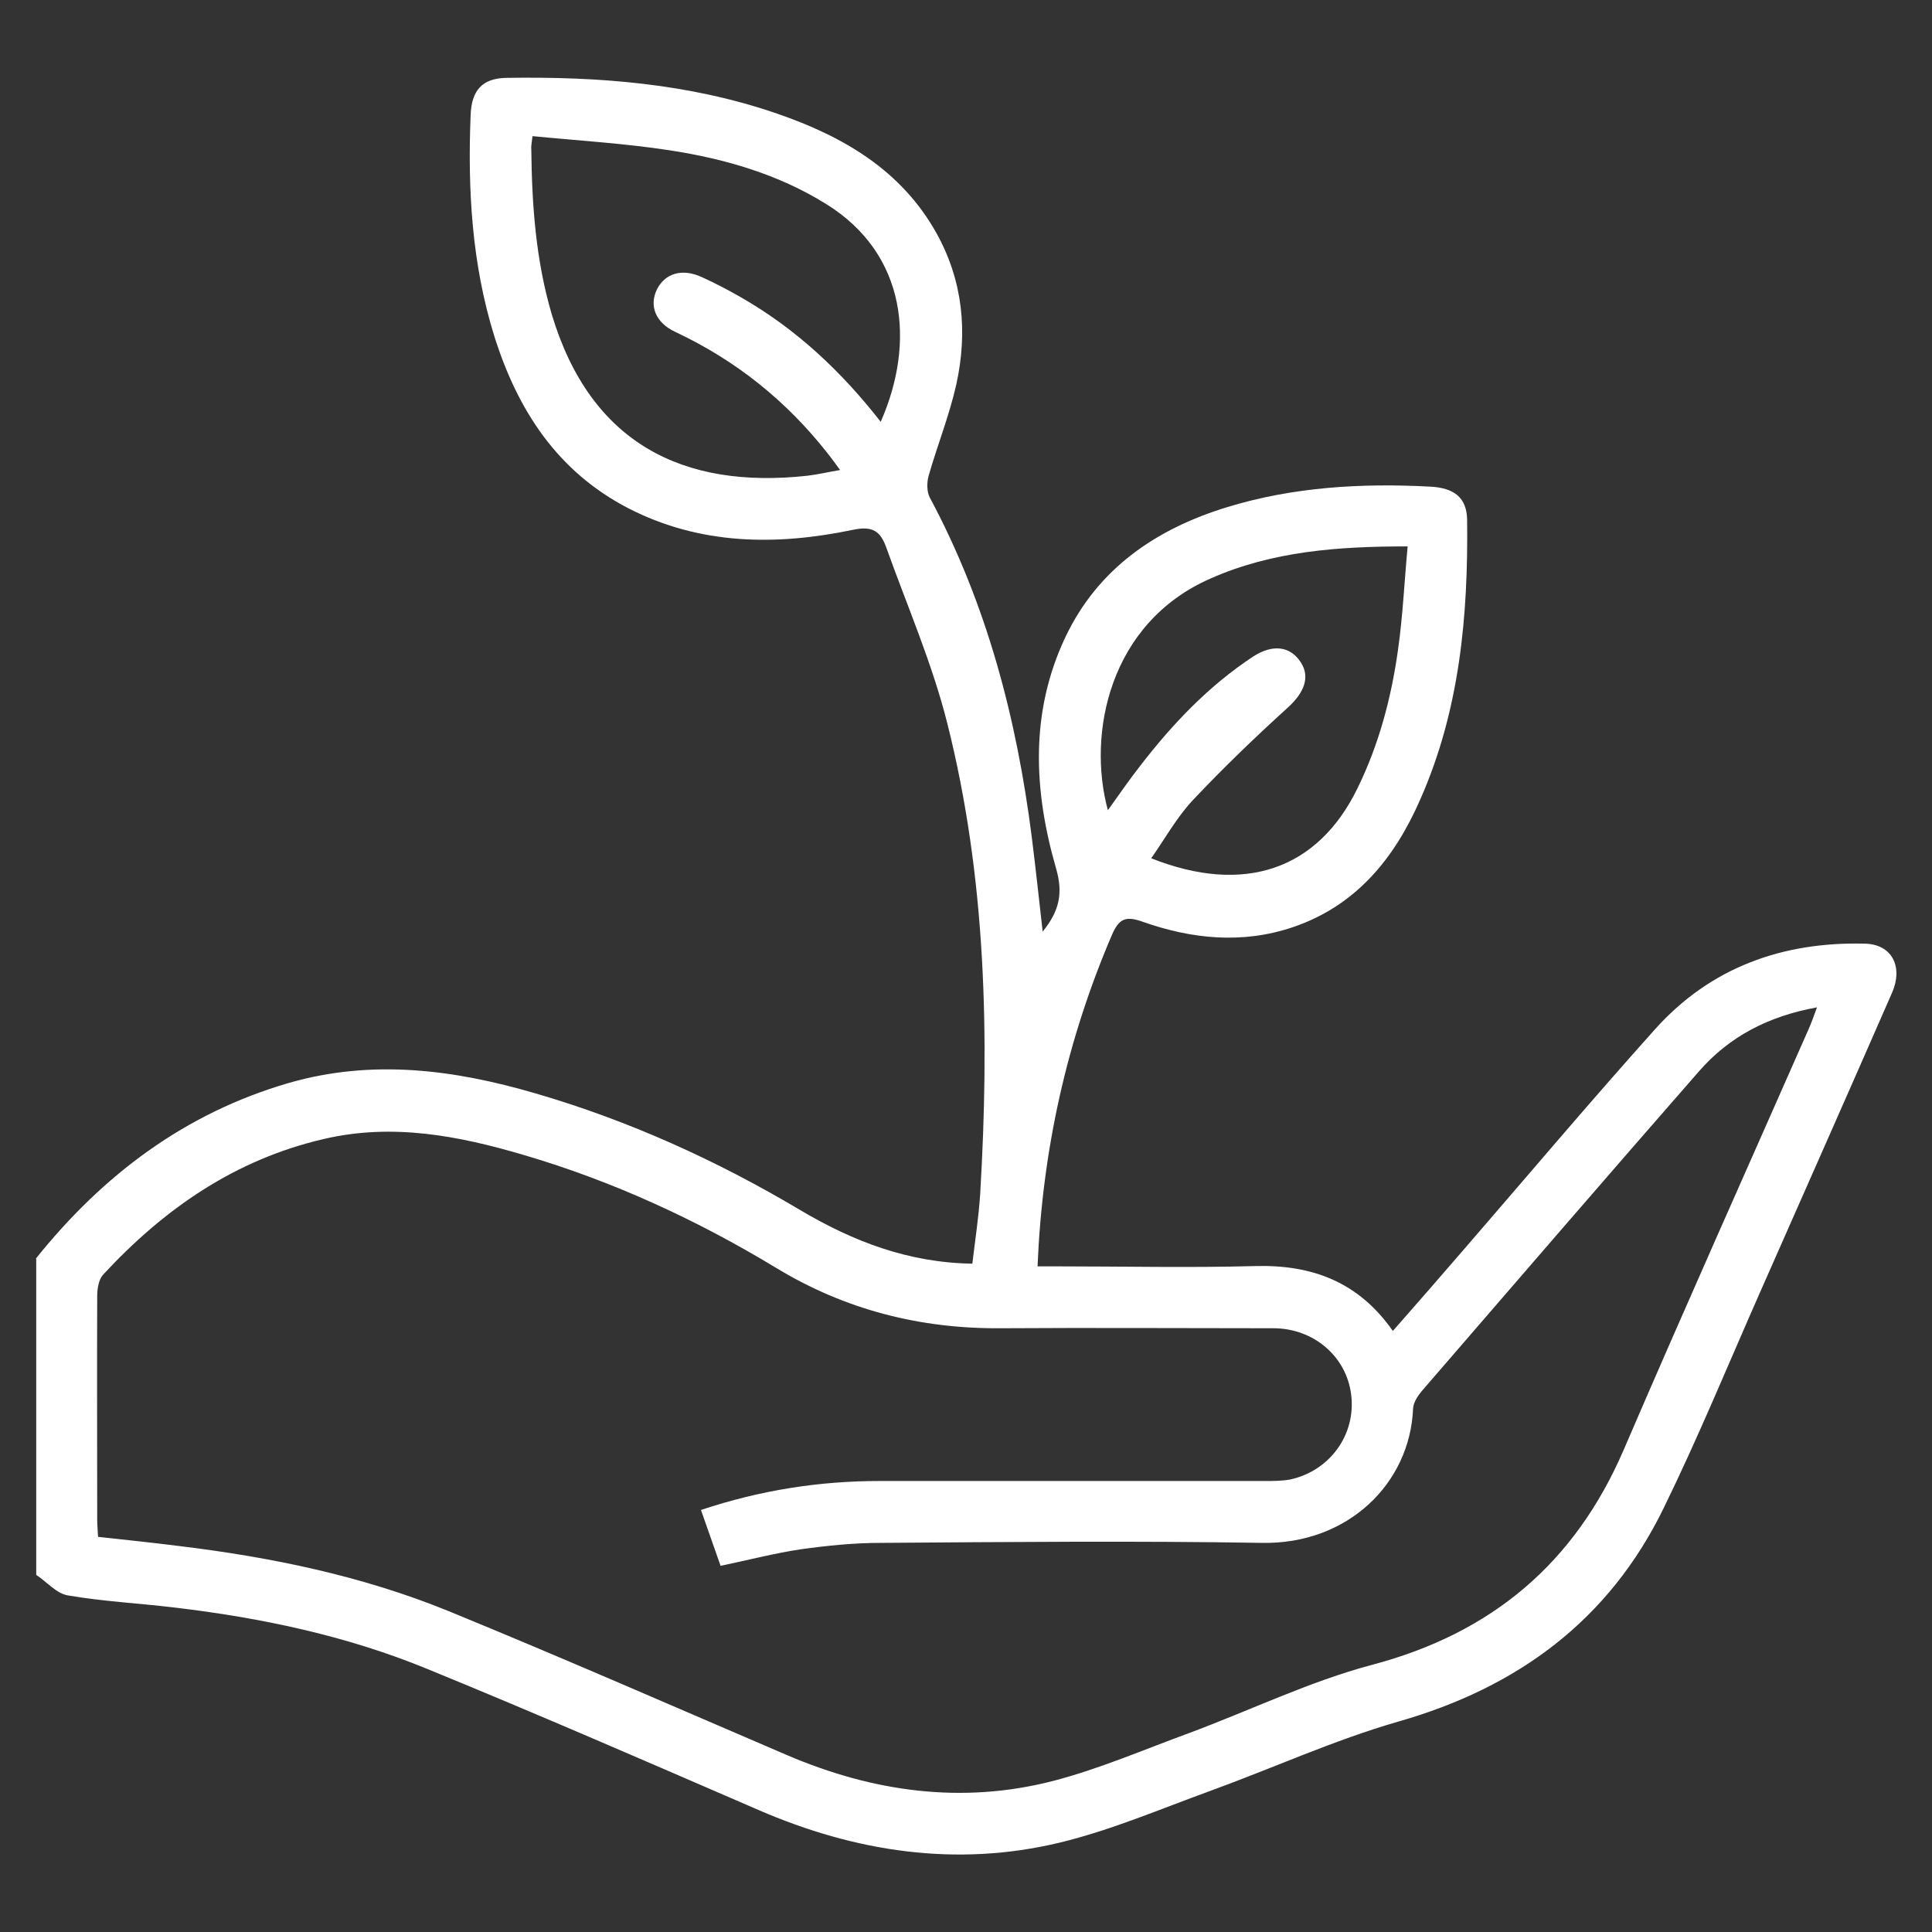
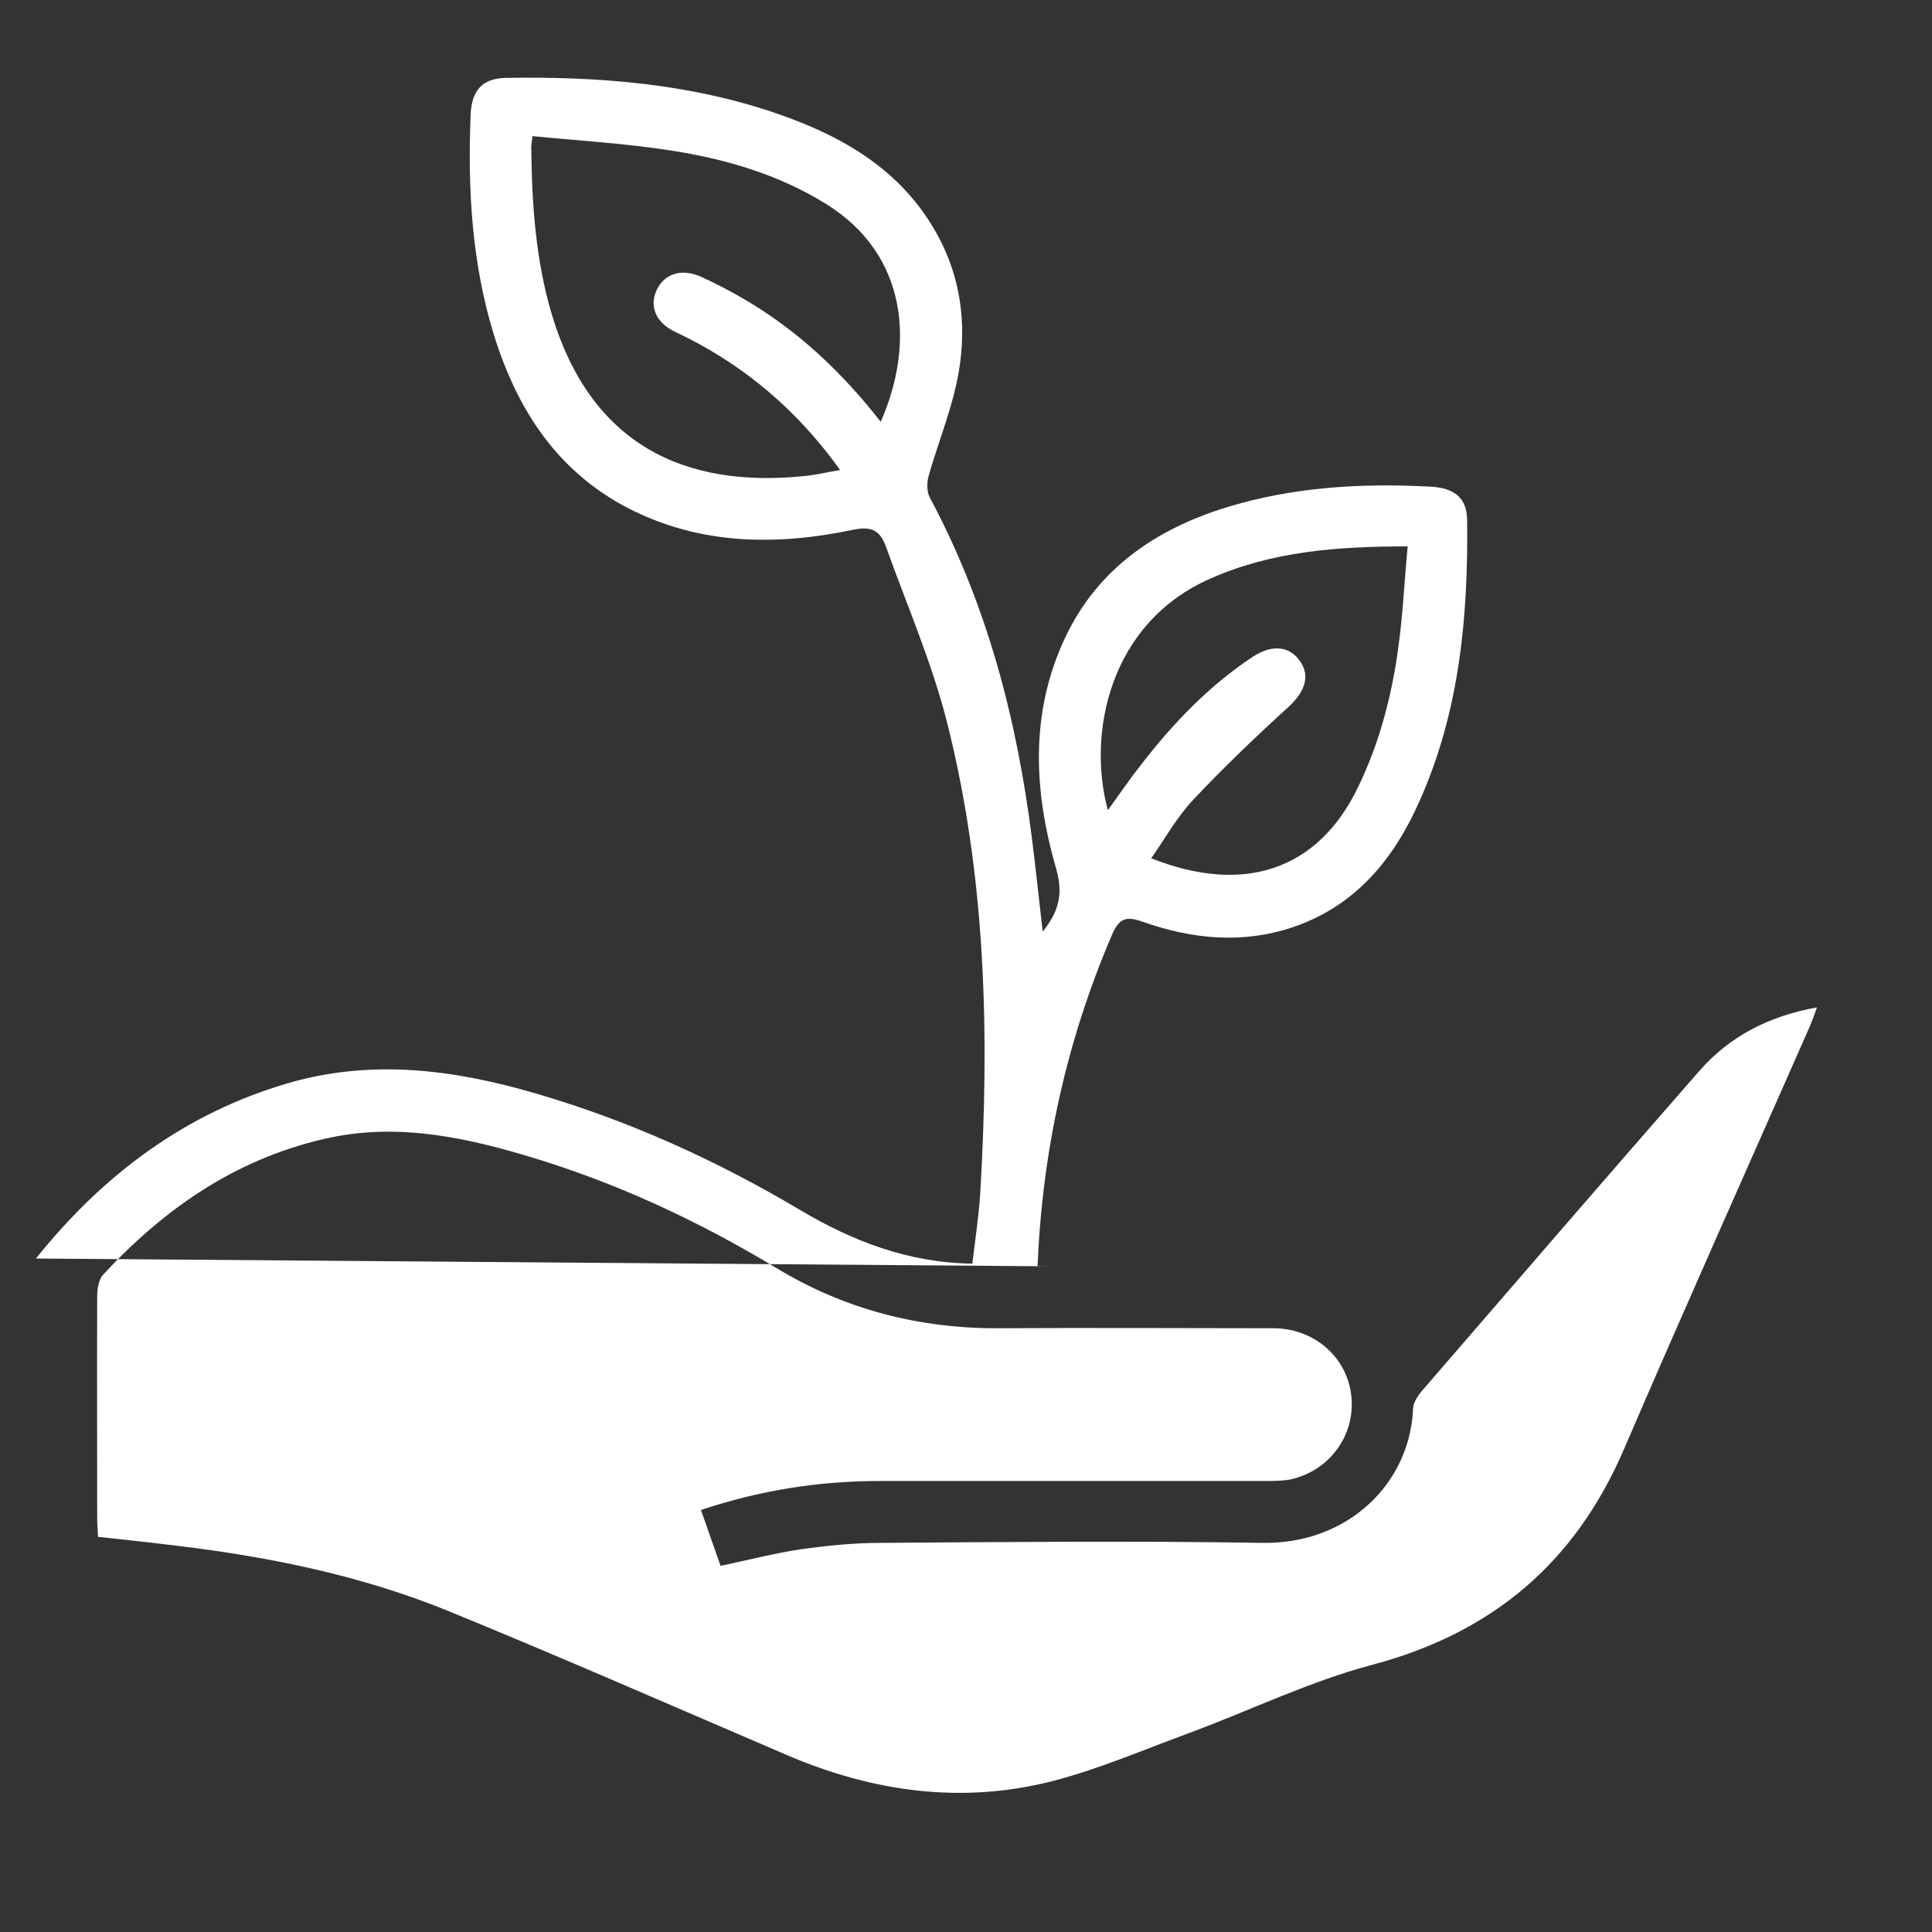
<svg xmlns="http://www.w3.org/2000/svg" id="Calque_1" viewBox="0 0 64 64">
  <rect x="0" y="0" width="64" height="64" fill="#333333" stroke="none" />
  <defs>
    <style>
      .cls-1 {
        fill: #fff;
      }
    </style>
  </defs>
-   <path class="cls-1" d="M1.19,41.69c2.22-2.77,4.94-4.82,8.39-5.82,2.76-.79,5.46-.44,8.16.35,3.09.9,6,2.22,8.76,3.86,1.75,1.04,3.59,1.75,5.71,1.78.09-.77.21-1.53.26-2.31.31-5.24.2-10.47-1.09-15.59-.5-1.99-1.33-3.89-2.02-5.82-.19-.53-.44-.73-1.1-.59-2.54.53-5.06.51-7.44-.71-2.36-1.22-3.68-3.26-4.45-5.72-.74-2.38-.88-4.84-.78-7.31.03-.82.39-1.21,1.16-1.23,3.06-.05,6.09.18,9.01,1.19,2.17.75,4.09,1.86,5.26,3.95.88,1.58,1.04,3.28.66,5.01-.23,1.03-.63,2.02-.92,3.04-.06.22-.06.52.04.71,1.89,3.53,2.88,7.32,3.38,11.26.13,1.03.24,2.07.36,3.12.57-.7.67-1.29.45-2.07-.75-2.59-.88-5.18.3-7.68,1.08-2.28,3.01-3.59,5.36-4.31,2.19-.67,4.45-.8,6.72-.68.82.04,1.22.38,1.23,1.1.04,3.19-.25,6.33-1.56,9.28-.85,1.94-2.12,3.5-4.2,4.21-1.68.57-3.36.4-5-.18-.56-.2-.78-.09-1.01.45-1.49,3.48-2.3,7.11-2.46,10.97h.65c2.19,0,4.38.05,6.56-.01,1.88-.05,3.42.52,4.56,2.15.79-.9,1.55-1.77,2.3-2.64,2.13-2.46,4.22-4.94,6.39-7.36,1.84-2.05,4.23-2.9,6.95-2.83.89.02,1.28.76.89,1.64-1.45,3.32-2.92,6.63-4.38,9.94-1.05,2.38-2.04,4.79-3.18,7.12-1.81,3.71-4.83,5.94-8.79,7.07-2.12.61-4.15,1.54-6.24,2.3-1.65.6-3.28,1.3-4.98,1.71-3.42.82-6.76.31-9.97-1.08-3.65-1.58-7.3-3.17-10.99-4.68-2.68-1.1-5.5-1.69-8.37-2.03-1.17-.14-2.36-.2-3.52-.4-.38-.06-.7-.45-1.05-.68,0-3.49,0-6.98,0-10.47ZM3.25,50.91c.91.1,1.78.19,2.65.3,3.07.37,6.09.99,8.96,2.16,3.76,1.54,7.48,3.17,11.21,4.77,2.85,1.22,5.79,1.63,8.8.86,1.54-.4,3.02-1.04,4.52-1.59,2.02-.75,3.99-1.71,6.06-2.26,3.97-1.05,6.72-3.37,8.34-7.13,2-4.65,4.07-9.27,6.11-13.9.1-.22.18-.45.29-.75-1.6.29-2.9.96-3.91,2.12-3.08,3.52-6.13,7.06-9.19,10.6-.13.16-.27.37-.28.57-.1,2.48-2.16,4.5-5,4.45-4.21-.07-8.43-.03-12.64,0-.88,0-1.76.09-2.63.21-.88.13-1.75.36-2.67.55-.22-.62-.43-1.22-.65-1.85,1.98-.66,3.93-.96,5.92-.96,4.25,0,8.51,0,12.76,0,.28,0,.57,0,.84-.05,1.32-.29,2.18-1.49,2.02-2.8-.15-1.27-1.24-2.21-2.58-2.21-3.01,0-6.02-.02-9.03,0-2.67.02-5.15-.61-7.44-2-2.63-1.59-5.4-2.87-8.36-3.74-2.17-.64-4.35-1.06-6.62-.53-2.94.68-5.29,2.31-7.31,4.49-.15.16-.2.47-.2.71-.01,2.47,0,4.94,0,7.4,0,.2.02.39.03.61ZM29.18,13.96c1.13-2.57.88-5.53-1.81-7.2-1.59-.99-3.36-1.5-5.18-1.78-1.49-.23-3.01-.32-4.55-.47-.03.25-.05.34-.04.44.02,1.85.15,3.68.68,5.47,1.28,4.26,4.34,5.79,8.46,5.34.34-.04.68-.12,1.09-.19-.18-.24-.29-.4-.42-.56-1.36-1.73-3.03-3.07-5.03-4.01-.67-.31-.88-.87-.62-1.41.27-.54.84-.71,1.49-.41.44.2.86.42,1.28.66,1.84,1.05,3.35,2.47,4.65,4.14ZM38.13,28.43c3.1,1.23,5.53.37,6.84-2.32.71-1.45,1.12-3,1.34-4.58.16-1.12.21-2.25.32-3.43-2.32,0-4.48.16-6.52,1.06-3.37,1.47-4.1,5.15-3.41,7.68.36-.5.7-1,1.07-1.47,1.07-1.39,2.27-2.65,3.74-3.62.65-.42,1.23-.35,1.58.19.32.49.11,1.01-.43,1.5-1.08.98-2.13,1.99-3.13,3.05-.54.57-.93,1.28-1.4,1.95Z" />
+   <path class="cls-1" d="M1.19,41.69c2.22-2.77,4.94-4.82,8.39-5.82,2.76-.79,5.46-.44,8.16.35,3.09.9,6,2.22,8.76,3.86,1.75,1.04,3.59,1.75,5.71,1.78.09-.77.21-1.53.26-2.31.31-5.24.2-10.47-1.09-15.59-.5-1.99-1.33-3.89-2.02-5.82-.19-.53-.44-.73-1.1-.59-2.54.53-5.06.51-7.44-.71-2.36-1.22-3.68-3.26-4.45-5.72-.74-2.38-.88-4.84-.78-7.31.03-.82.39-1.21,1.16-1.23,3.06-.05,6.09.18,9.01,1.19,2.17.75,4.09,1.86,5.26,3.95.88,1.58,1.04,3.28.66,5.01-.23,1.03-.63,2.02-.92,3.04-.06.22-.06.52.04.71,1.89,3.53,2.88,7.32,3.38,11.26.13,1.03.24,2.07.36,3.12.57-.7.67-1.29.45-2.07-.75-2.59-.88-5.18.3-7.68,1.08-2.28,3.01-3.59,5.36-4.31,2.19-.67,4.45-.8,6.72-.68.82.04,1.22.38,1.23,1.1.04,3.19-.25,6.33-1.56,9.28-.85,1.94-2.12,3.5-4.2,4.21-1.68.57-3.36.4-5-.18-.56-.2-.78-.09-1.01.45-1.49,3.48-2.3,7.11-2.46,10.97h.65ZM3.25,50.91c.91.1,1.78.19,2.65.3,3.07.37,6.09.99,8.96,2.16,3.76,1.54,7.48,3.17,11.21,4.77,2.85,1.22,5.79,1.63,8.8.86,1.54-.4,3.02-1.04,4.52-1.59,2.02-.75,3.99-1.71,6.06-2.26,3.97-1.05,6.72-3.37,8.34-7.13,2-4.65,4.07-9.27,6.11-13.9.1-.22.18-.45.29-.75-1.6.29-2.9.96-3.91,2.12-3.08,3.52-6.13,7.06-9.19,10.6-.13.16-.27.37-.28.57-.1,2.48-2.16,4.5-5,4.45-4.21-.07-8.43-.03-12.64,0-.88,0-1.76.09-2.63.21-.88.13-1.75.36-2.67.55-.22-.62-.43-1.22-.65-1.85,1.98-.66,3.93-.96,5.92-.96,4.25,0,8.51,0,12.76,0,.28,0,.57,0,.84-.05,1.32-.29,2.18-1.49,2.02-2.8-.15-1.27-1.24-2.21-2.58-2.21-3.01,0-6.02-.02-9.03,0-2.67.02-5.15-.61-7.44-2-2.63-1.59-5.4-2.87-8.36-3.74-2.17-.64-4.35-1.06-6.62-.53-2.94.68-5.29,2.31-7.31,4.49-.15.16-.2.47-.2.71-.01,2.47,0,4.94,0,7.4,0,.2.02.39.03.61ZM29.18,13.96c1.13-2.57.88-5.53-1.81-7.2-1.59-.99-3.36-1.5-5.18-1.78-1.49-.23-3.01-.32-4.55-.47-.03.25-.05.34-.04.44.02,1.85.15,3.68.68,5.47,1.28,4.26,4.34,5.79,8.46,5.34.34-.04.68-.12,1.09-.19-.18-.24-.29-.4-.42-.56-1.36-1.73-3.03-3.07-5.03-4.01-.67-.31-.88-.87-.62-1.41.27-.54.84-.71,1.49-.41.44.2.86.42,1.28.66,1.84,1.05,3.35,2.47,4.65,4.14ZM38.13,28.43c3.1,1.23,5.53.37,6.84-2.32.71-1.45,1.12-3,1.34-4.58.16-1.12.21-2.25.32-3.43-2.32,0-4.48.16-6.52,1.06-3.37,1.47-4.1,5.15-3.41,7.68.36-.5.7-1,1.07-1.47,1.07-1.39,2.27-2.65,3.74-3.62.65-.42,1.23-.35,1.58.19.32.49.11,1.01-.43,1.5-1.08.98-2.13,1.99-3.13,3.05-.54.57-.93,1.28-1.4,1.95Z" />
</svg>